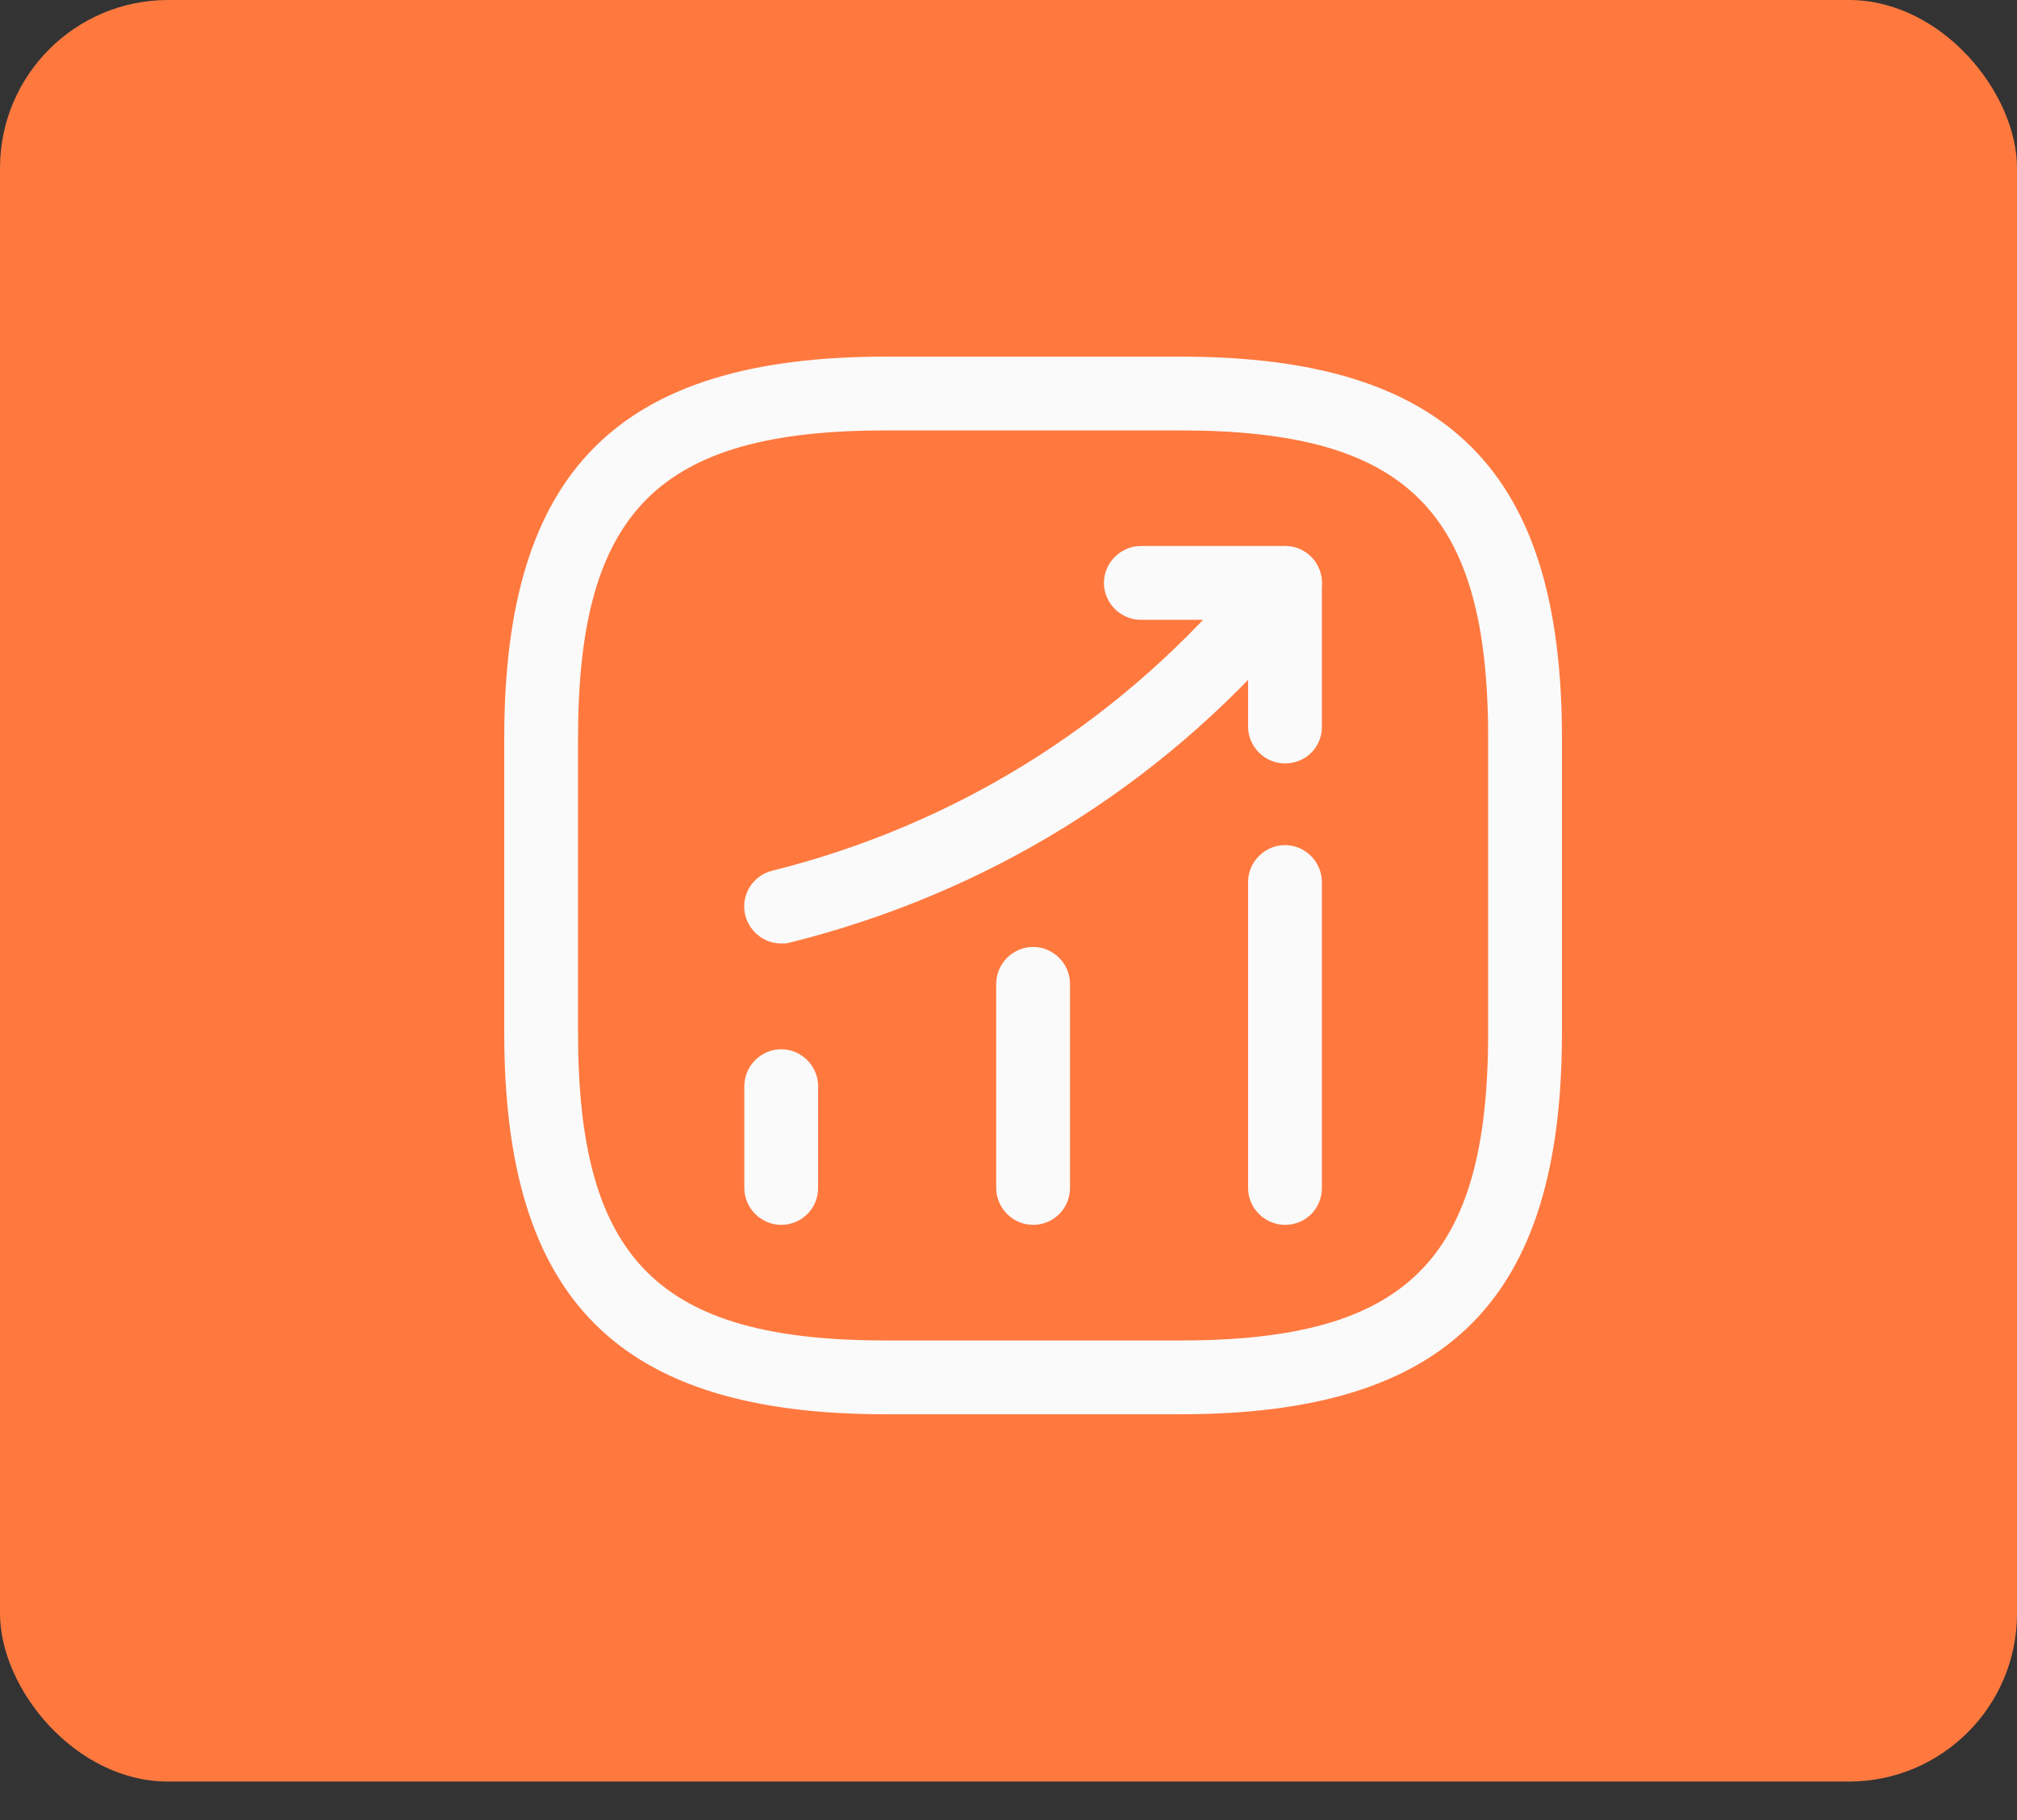
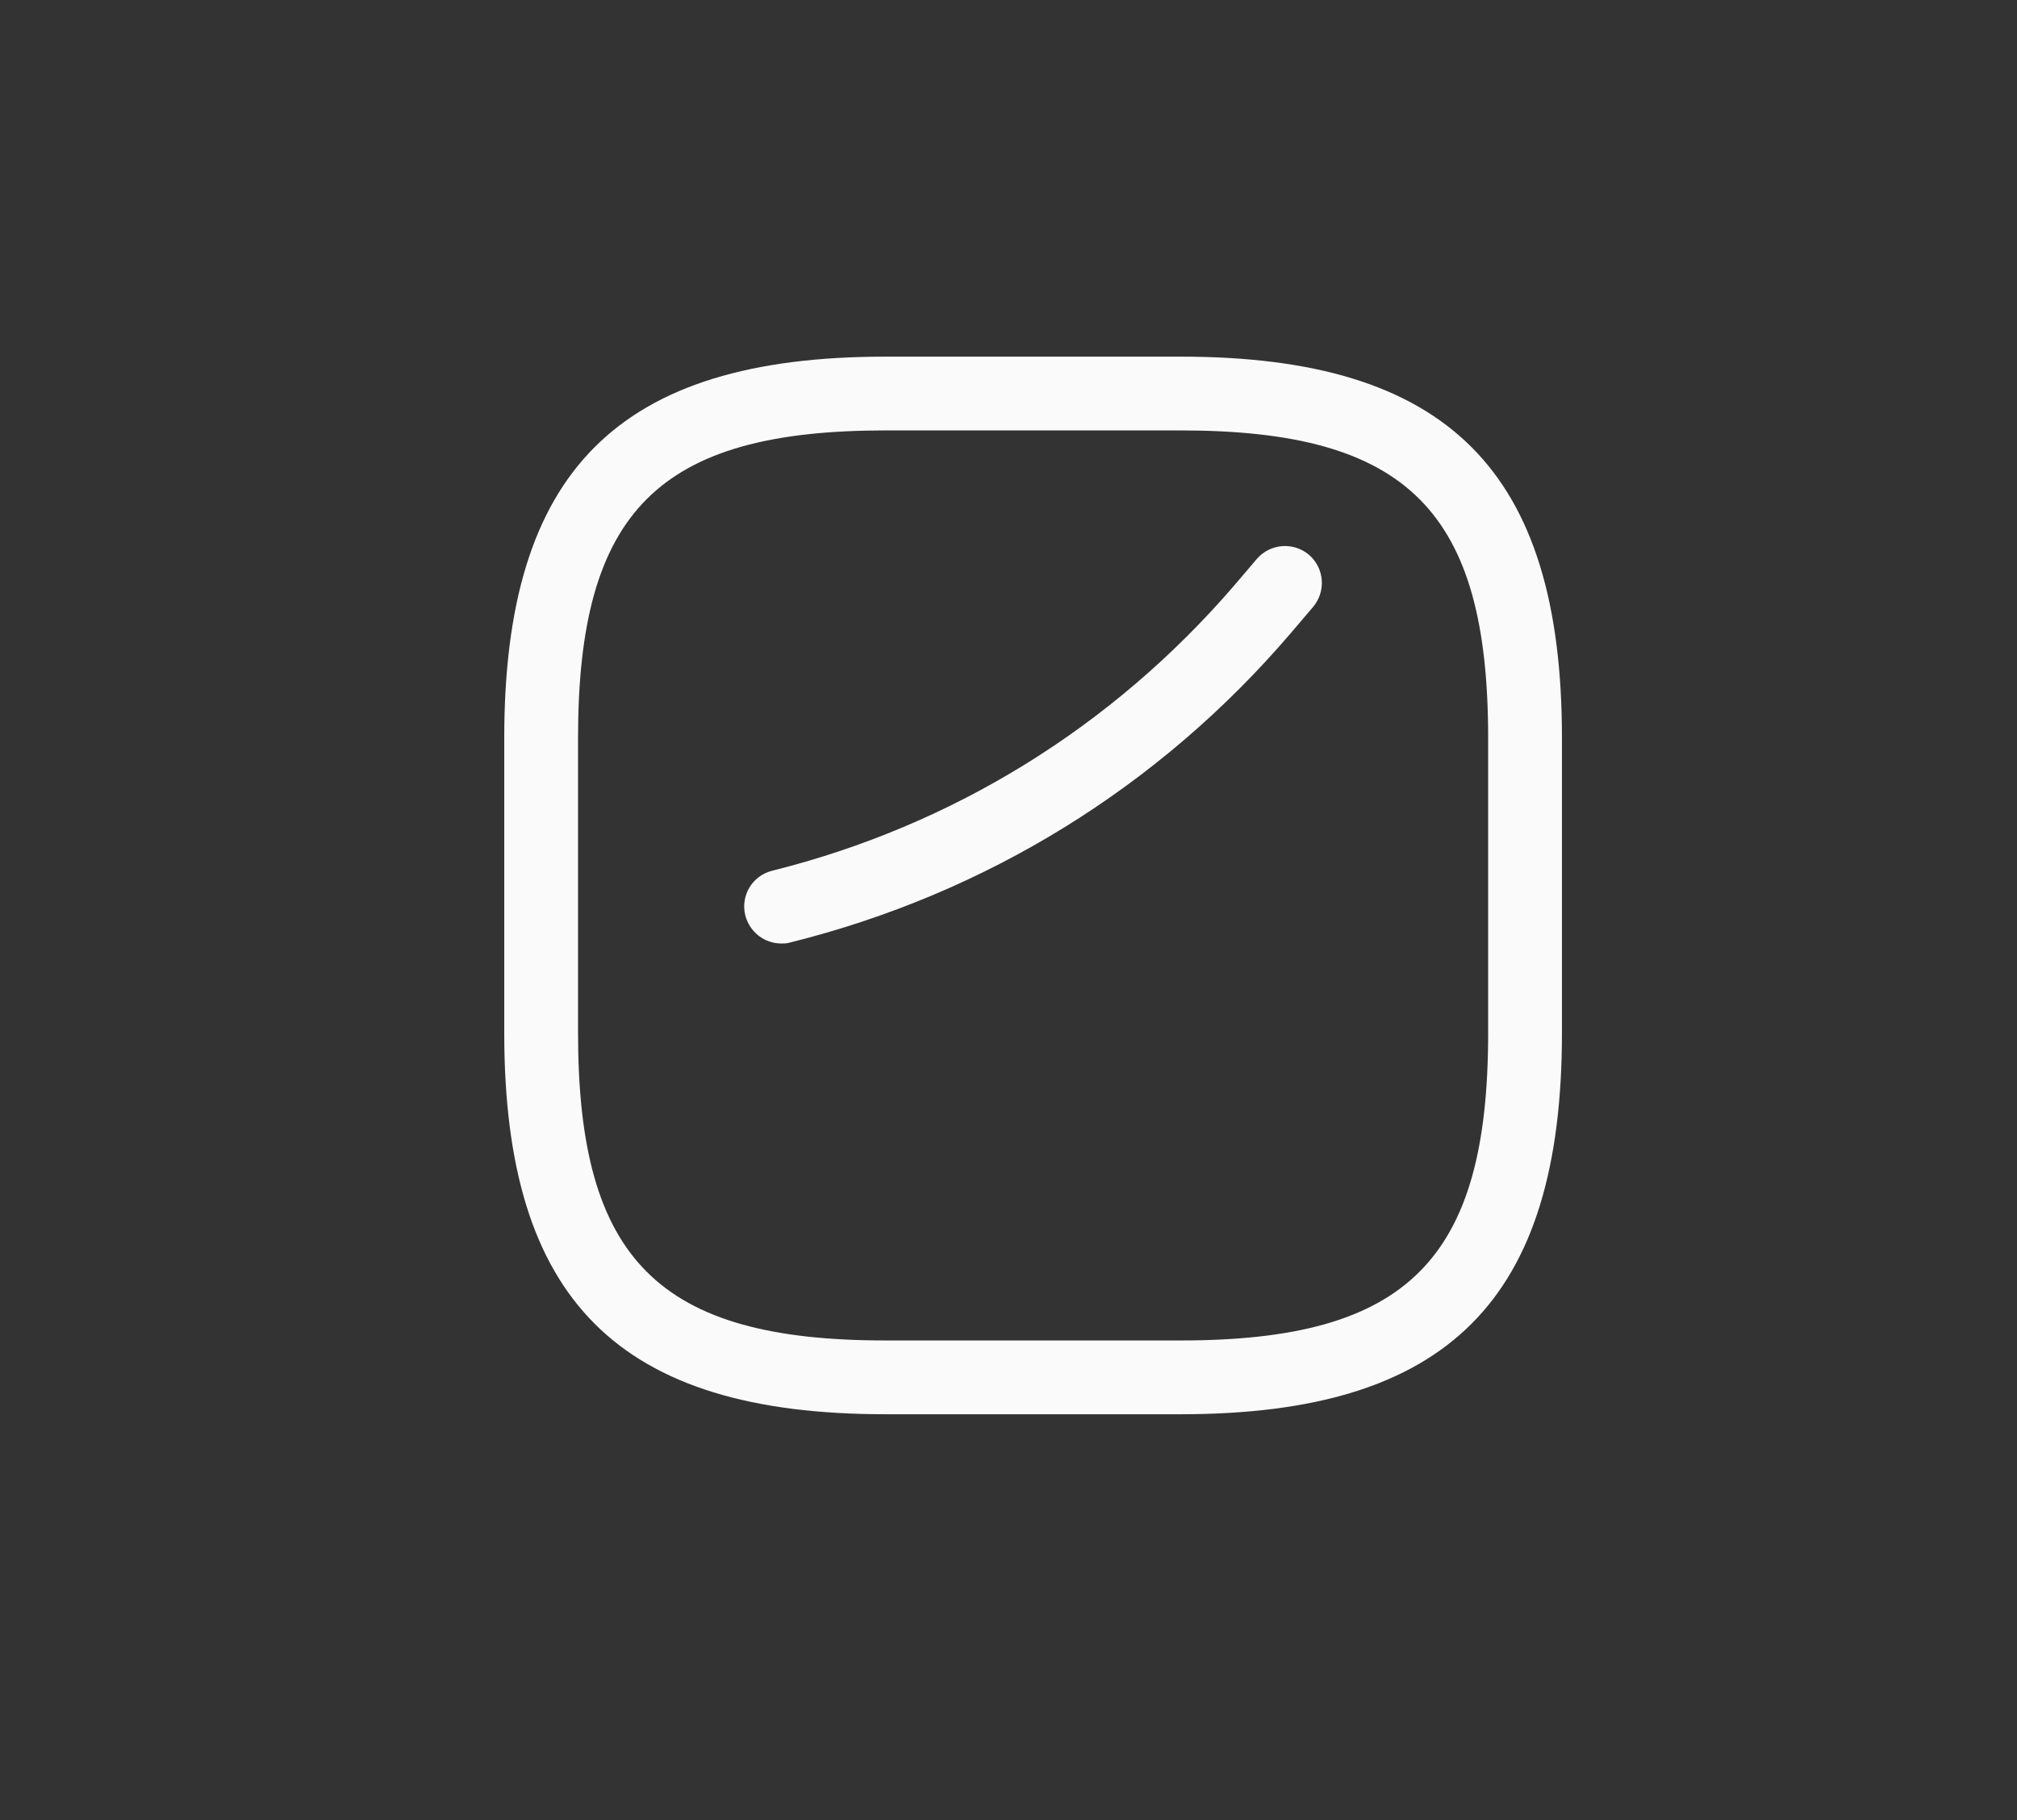
<svg xmlns="http://www.w3.org/2000/svg" width="41" height="37" viewBox="0 0 41 37" fill="none">
  <rect x="0" y="0" width="41" height="37" fill="#333333" stroke="none" />
-   <rect width="41" height="36.217" rx="3.417" fill="#FF793F" />
-   <path d="M15.88 24.9C15.47 24.9 15.13 24.56 15.13 24.15V22.08C15.13 21.67 15.47 21.33 15.88 21.33C16.29 21.33 16.63 21.67 16.63 22.08V24.15C16.63 24.57 16.29 24.9 15.88 24.9Z" fill="#FAFAFA" />
-   <path d="M21 24.9C20.59 24.9 20.25 24.56 20.25 24.15V20C20.25 19.59 20.59 19.25 21 19.25C21.41 19.25 21.75 19.59 21.75 20V24.15C21.75 24.57 21.41 24.9 21 24.9Z" fill="#FAFAFA" />
-   <path d="M26.12 24.9C25.71 24.9 25.37 24.56 25.37 24.15V17.93C25.37 17.52 25.71 17.18 26.12 17.18C26.53 17.18 26.87 17.52 26.87 17.93V24.15C26.87 24.57 26.54 24.9 26.12 24.9Z" fill="#FAFAFA" />
  <path d="M15.88 19.18C15.54 19.18 15.24 18.95 15.15 18.61C15.05 18.21 15.29 17.8 15.7 17.7C19.38 16.78 22.62 14.77 25.09 11.9L25.55 11.36C25.82 11.05 26.29 11.01 26.61 11.28C26.92 11.55 26.96 12.02 26.69 12.34L26.23 12.88C23.56 16 20.04 18.17 16.06 19.16C16 19.18 15.94 19.18 15.88 19.18Z" fill="#FAFAFA" />
-   <path d="M26.12 15.52C25.71 15.52 25.37 15.18 25.37 14.77V12.6H23.19C22.78 12.6 22.44 12.26 22.44 11.85C22.44 11.44 22.78 11.1 23.19 11.1H26.12C26.53 11.1 26.87 11.44 26.87 11.85V14.78C26.87 15.19 26.54 15.52 26.12 15.52Z" fill="#FAFAFA" />
  <path d="M24 28.75H18C12.57 28.75 10.25 26.43 10.25 21V15C10.25 9.57 12.57 7.25 18 7.25H24C29.43 7.25 31.75 9.57 31.75 15V21C31.75 26.43 29.43 28.75 24 28.75ZM18 8.75C13.39 8.75 11.75 10.39 11.75 15V21C11.75 25.61 13.39 27.25 18 27.25H24C28.61 27.25 30.25 25.61 30.25 21V15C30.25 10.39 28.61 8.75 24 8.75H18Z" fill="#FAFAFA" />
</svg>